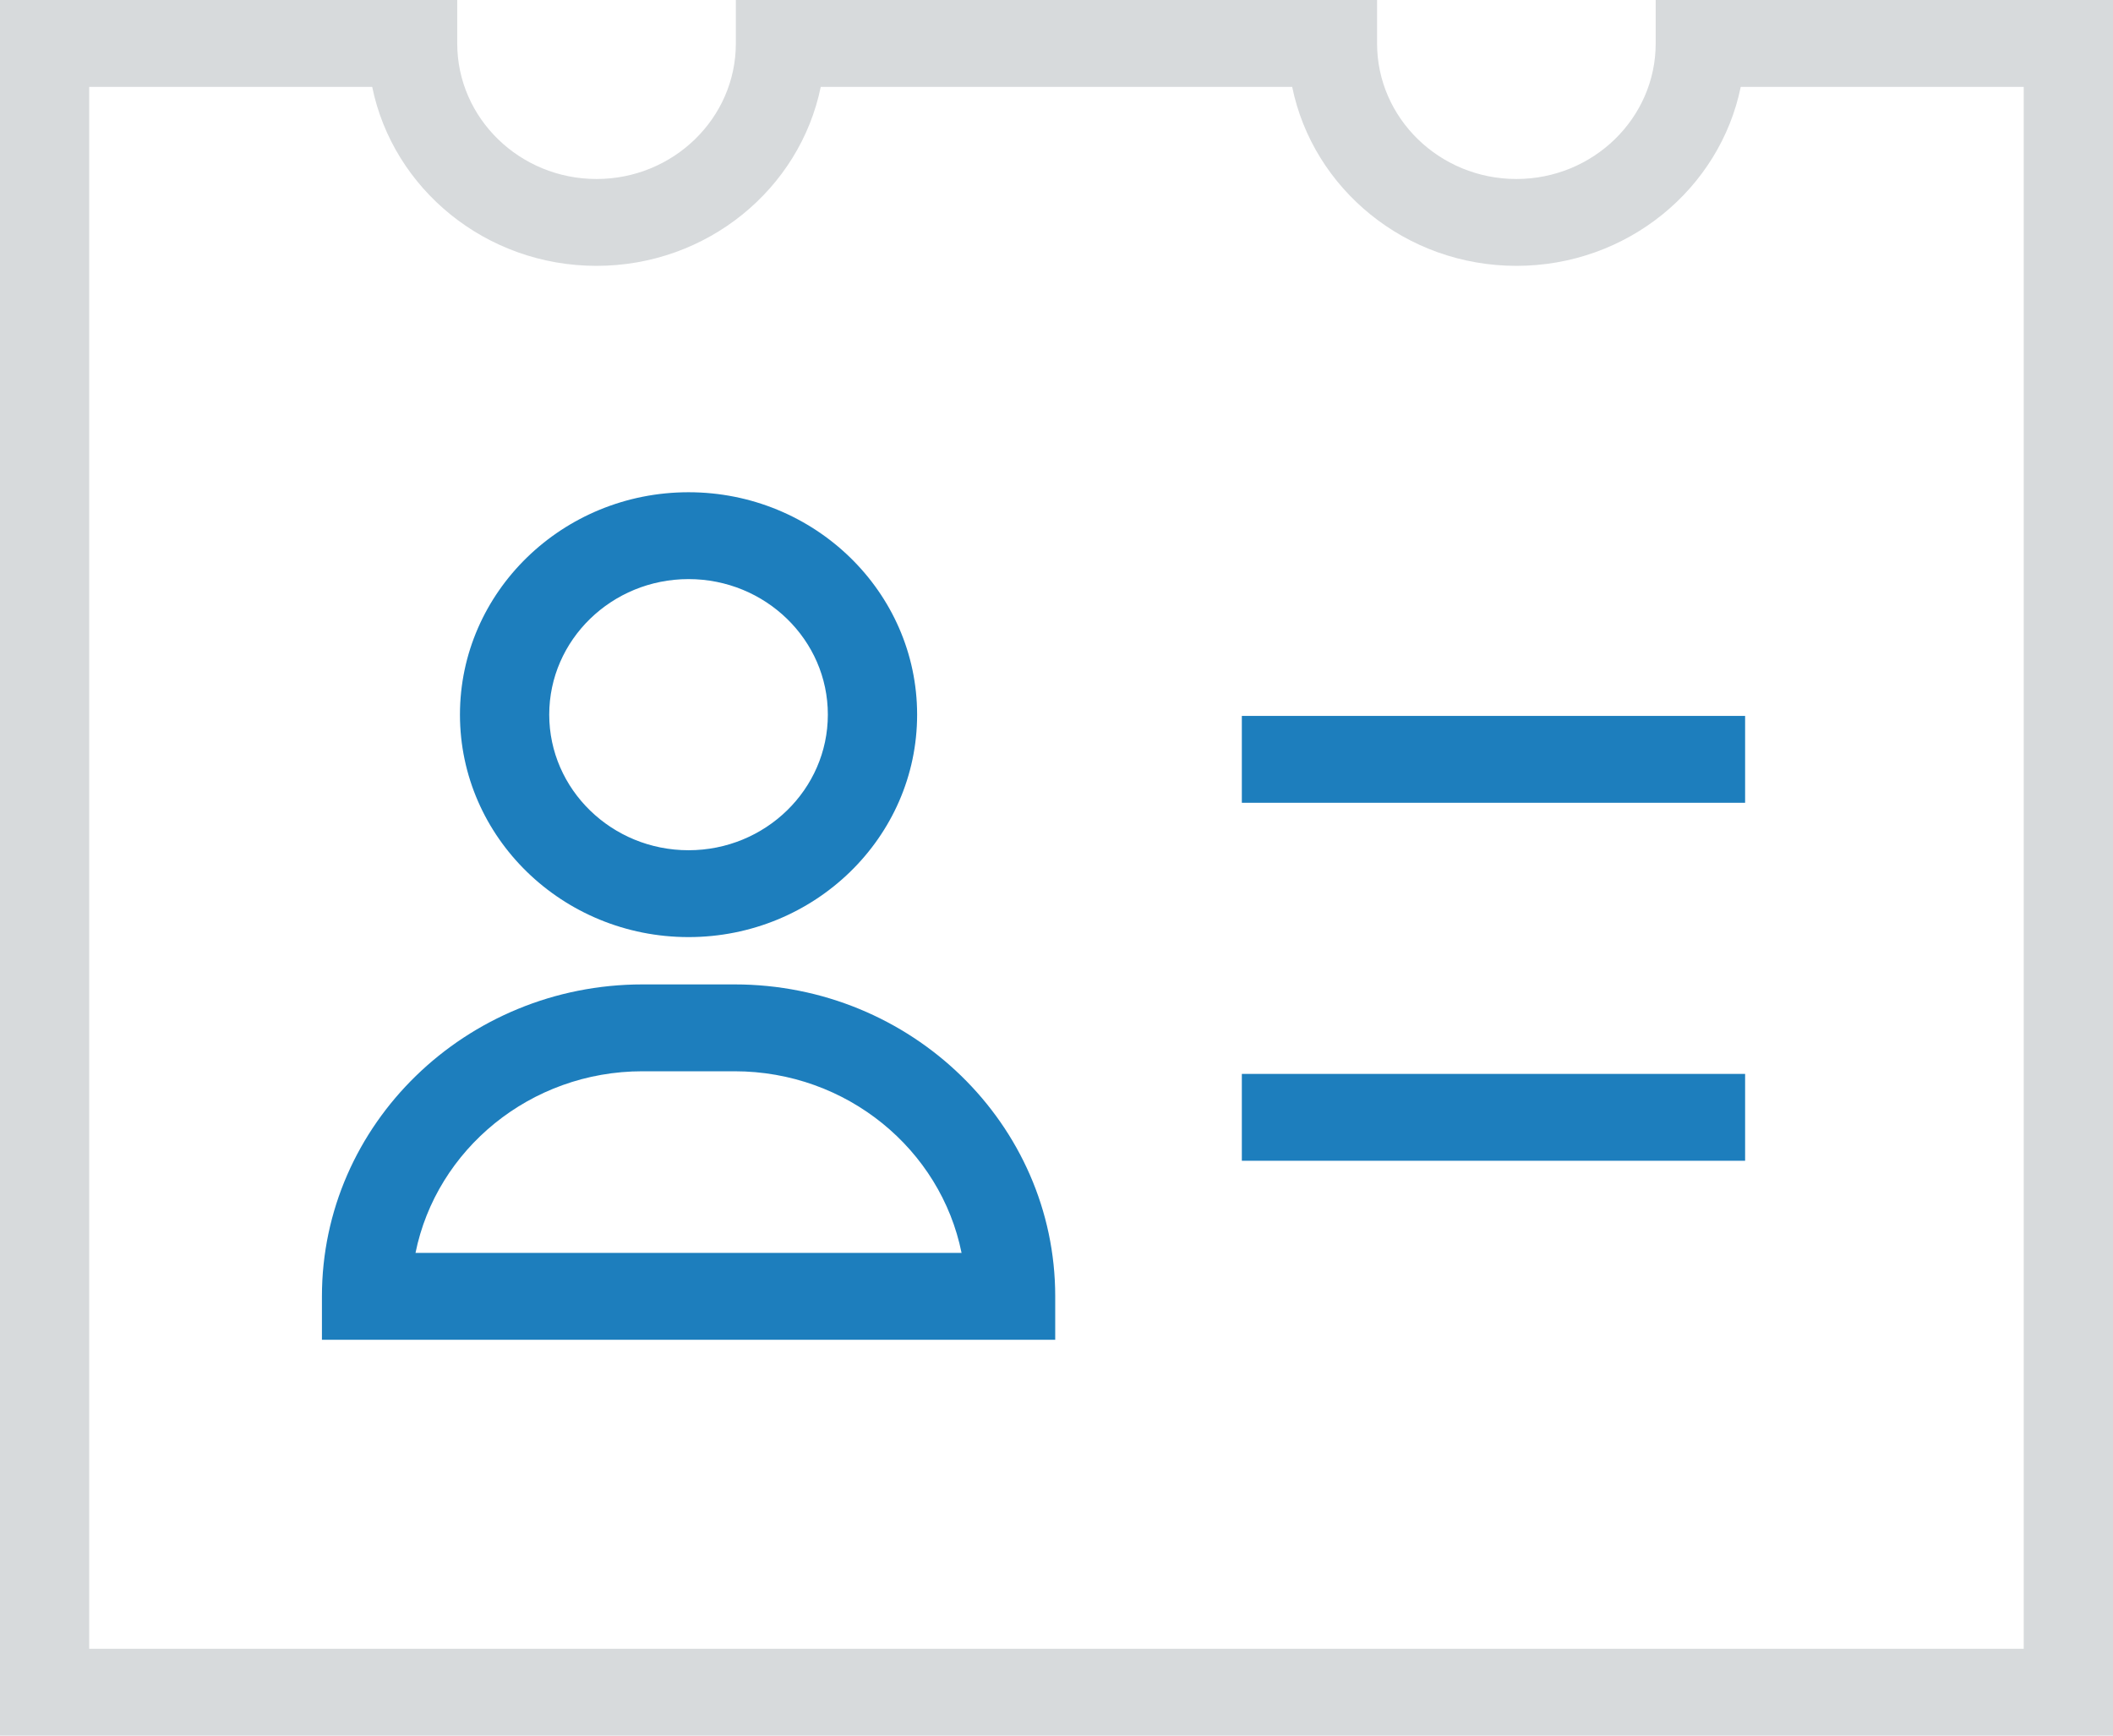
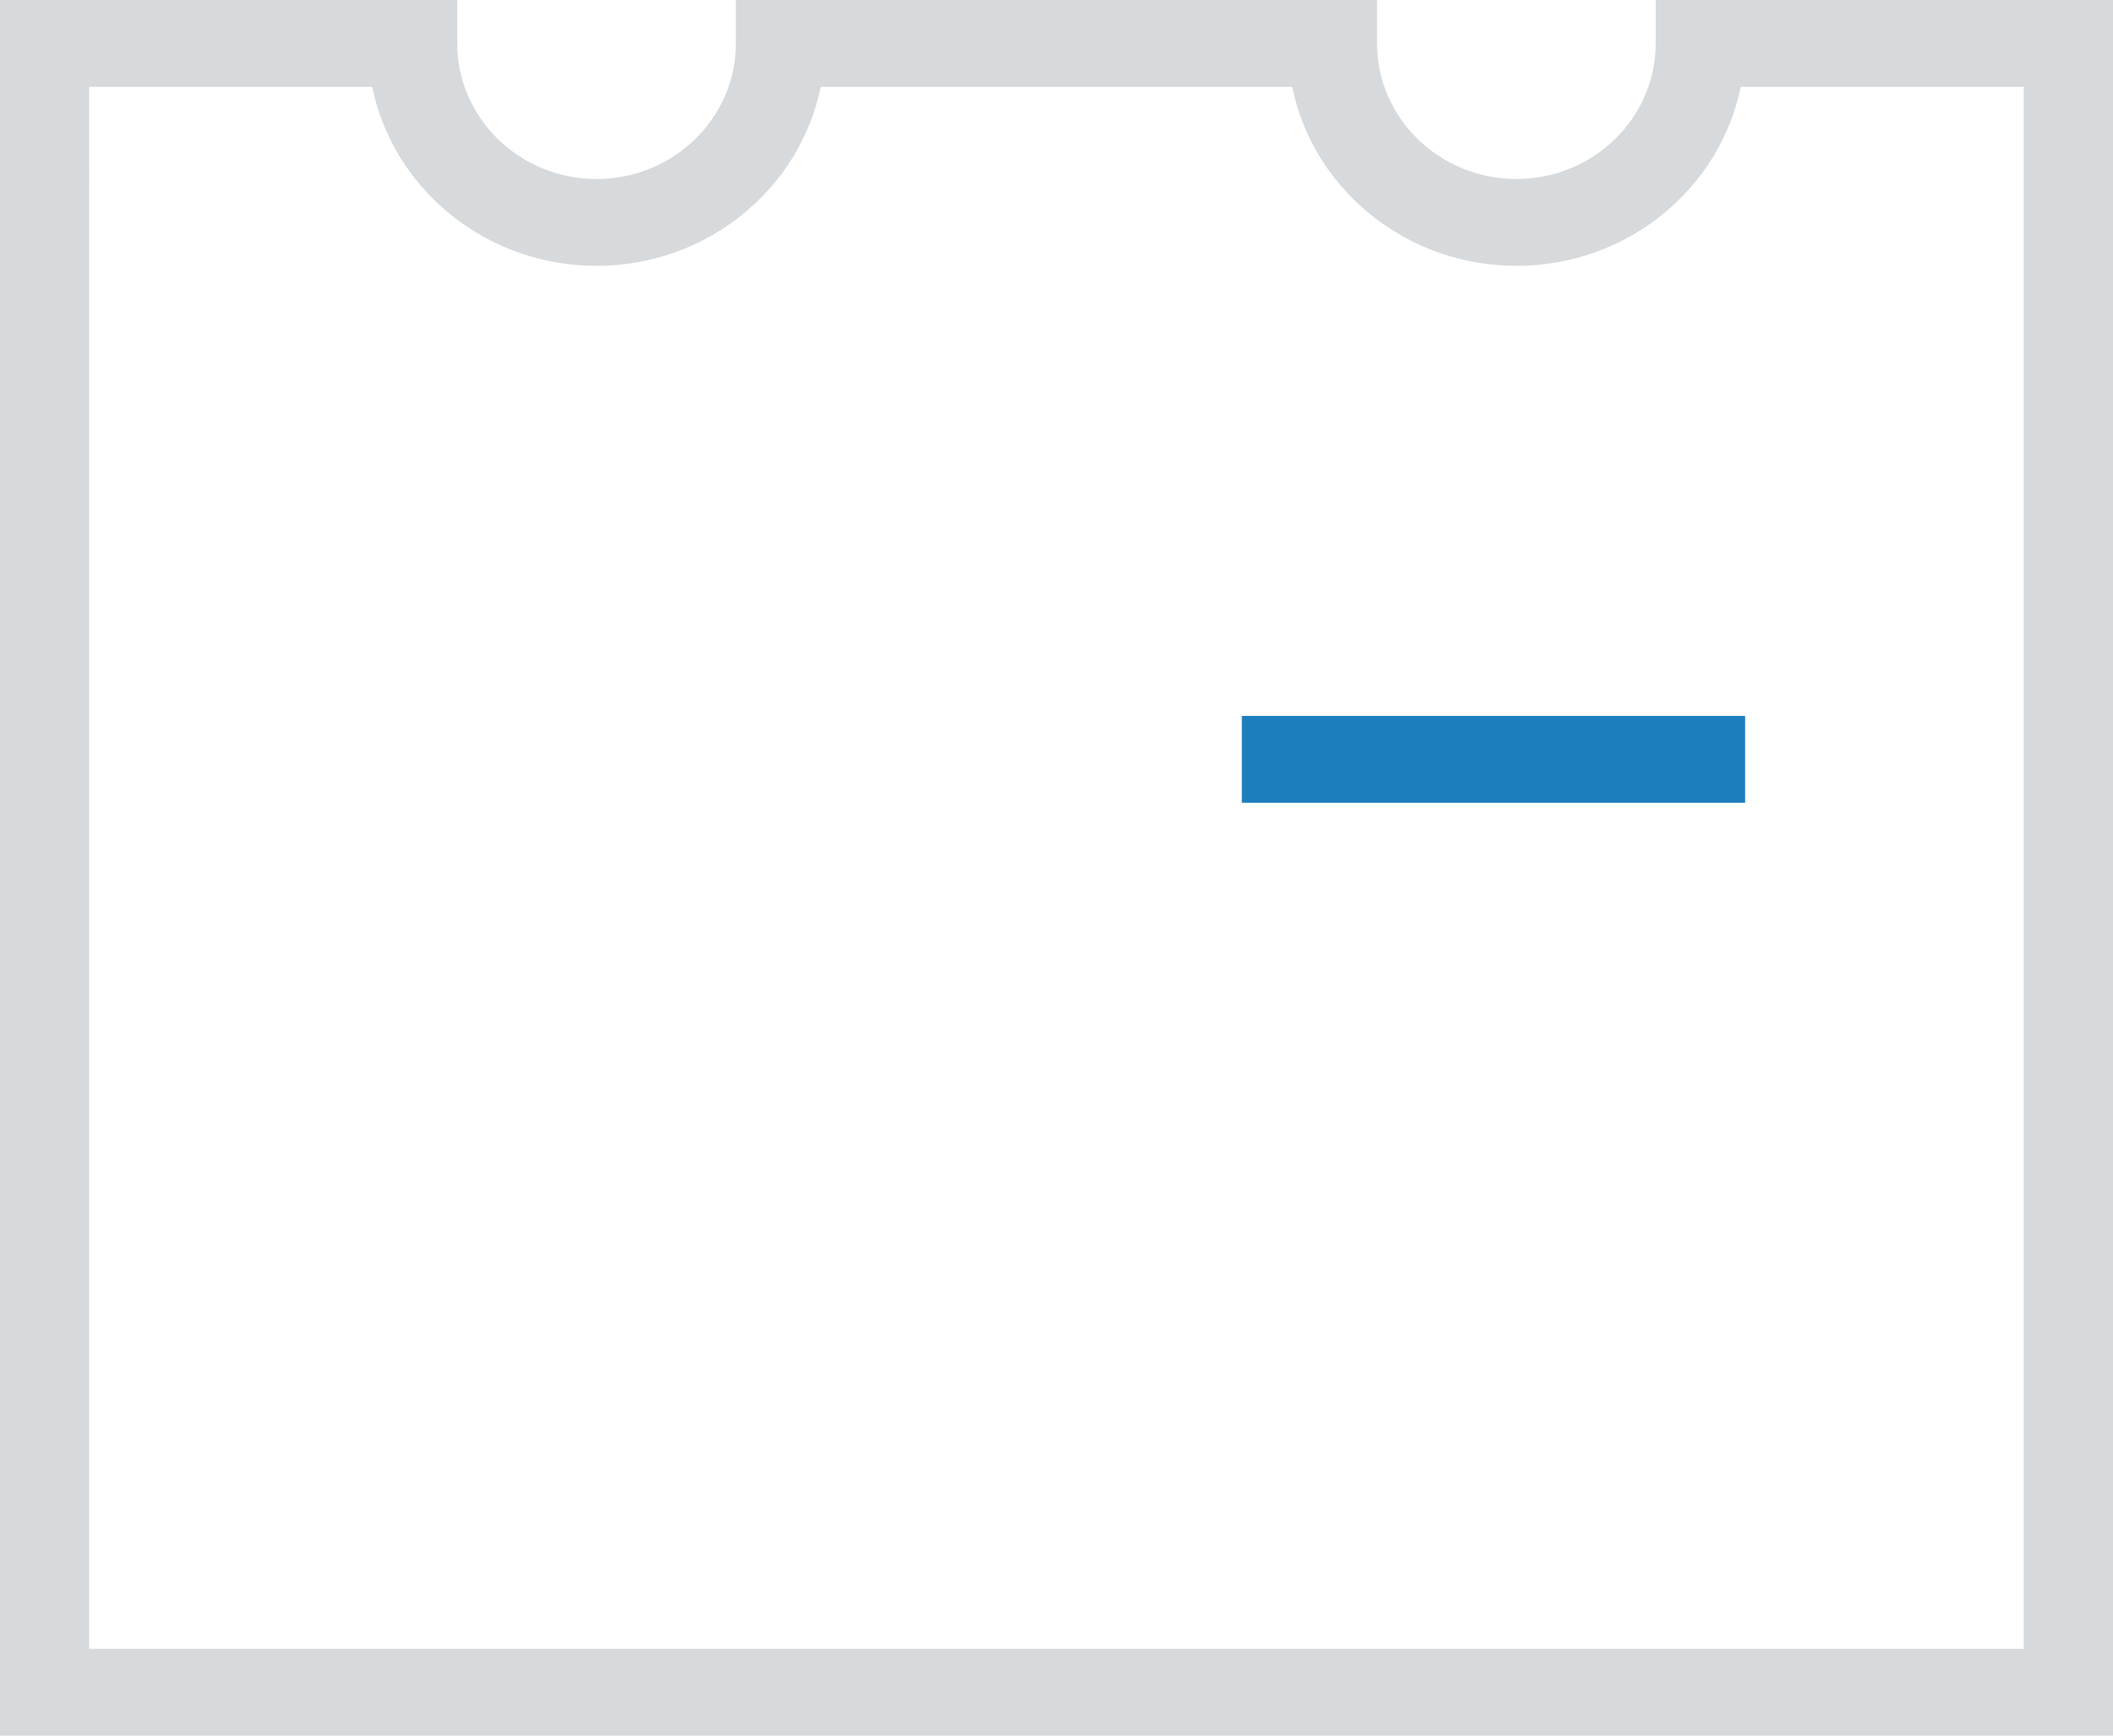
<svg xmlns="http://www.w3.org/2000/svg" version="1.1" id="Layer_1" x="0px" y="0px" width="28px" height="23px" viewBox="0 0 28 23" style="enable-background:new 0 0 28 23;" xml:space="preserve">
  <style type="text/css">
	.st0{fill:#1D7EBD;}
	.st1{fill:#D7DADC;}
</style>
  <g transform="translate(888, 408)">
    <g>
      <rect x="-871.544" y="-398.513" class="st0" width="6.669" height="1.151" />
    </g>
    <g>
-       <rect x="-871.544" y="-393.769" class="st0" width="6.669" height="1.151" />
-     </g>
+       </g>
    <g>
-       <path class="st0" d="M-874.018-390.246h-9.716v-0.576c0-2.279,1.906-4.133,4.249-4.133h1.219c2.343,0,4.249,1.854,4.249,4.133    V-390.246z M-882.494-391.397h7.236c-0.276-1.37-1.52-2.407-3.009-2.407h-1.219C-880.973-393.804-882.217-392.767-882.494-391.397    z" />
-     </g>
+       </g>
    <g>
-       <path class="st0" d="M-878.876-395.582c-1.671,0-3.029-1.322-3.029-2.948c0-1.625,1.359-2.947,3.029-2.947    s3.029,1.322,3.029,2.947C-875.846-396.905-877.205-395.582-878.876-395.582z M-878.876-400.326c-1.018,0-1.846,0.806-1.846,1.796    c0,0.991,0.828,1.797,1.846,1.797s1.846-0.806,1.846-1.797C-877.029-399.52-877.857-400.326-878.876-400.326z" />
-     </g>
+       </g>
    <g>
      <path class="st1" d="M-860-385h-28v-23h6.059v0.576c0,0.99,0.828,1.796,1.846,1.796s1.846-0.806,1.846-1.796V-408h8.497v0.576    c0,0.99,0.828,1.796,1.846,1.796s1.846-0.806,1.846-1.796V-408H-860V-385z M-886.817-386.151h25.634v-20.698h-3.75    c-0.276,1.351-1.504,2.372-2.972,2.372s-2.696-1.021-2.972-2.372h-6.247c-0.276,1.351-1.504,2.372-2.972,2.372    s-2.696-1.021-2.972-2.372h-3.75V-386.151z" />
    </g>
  </g>
</svg>